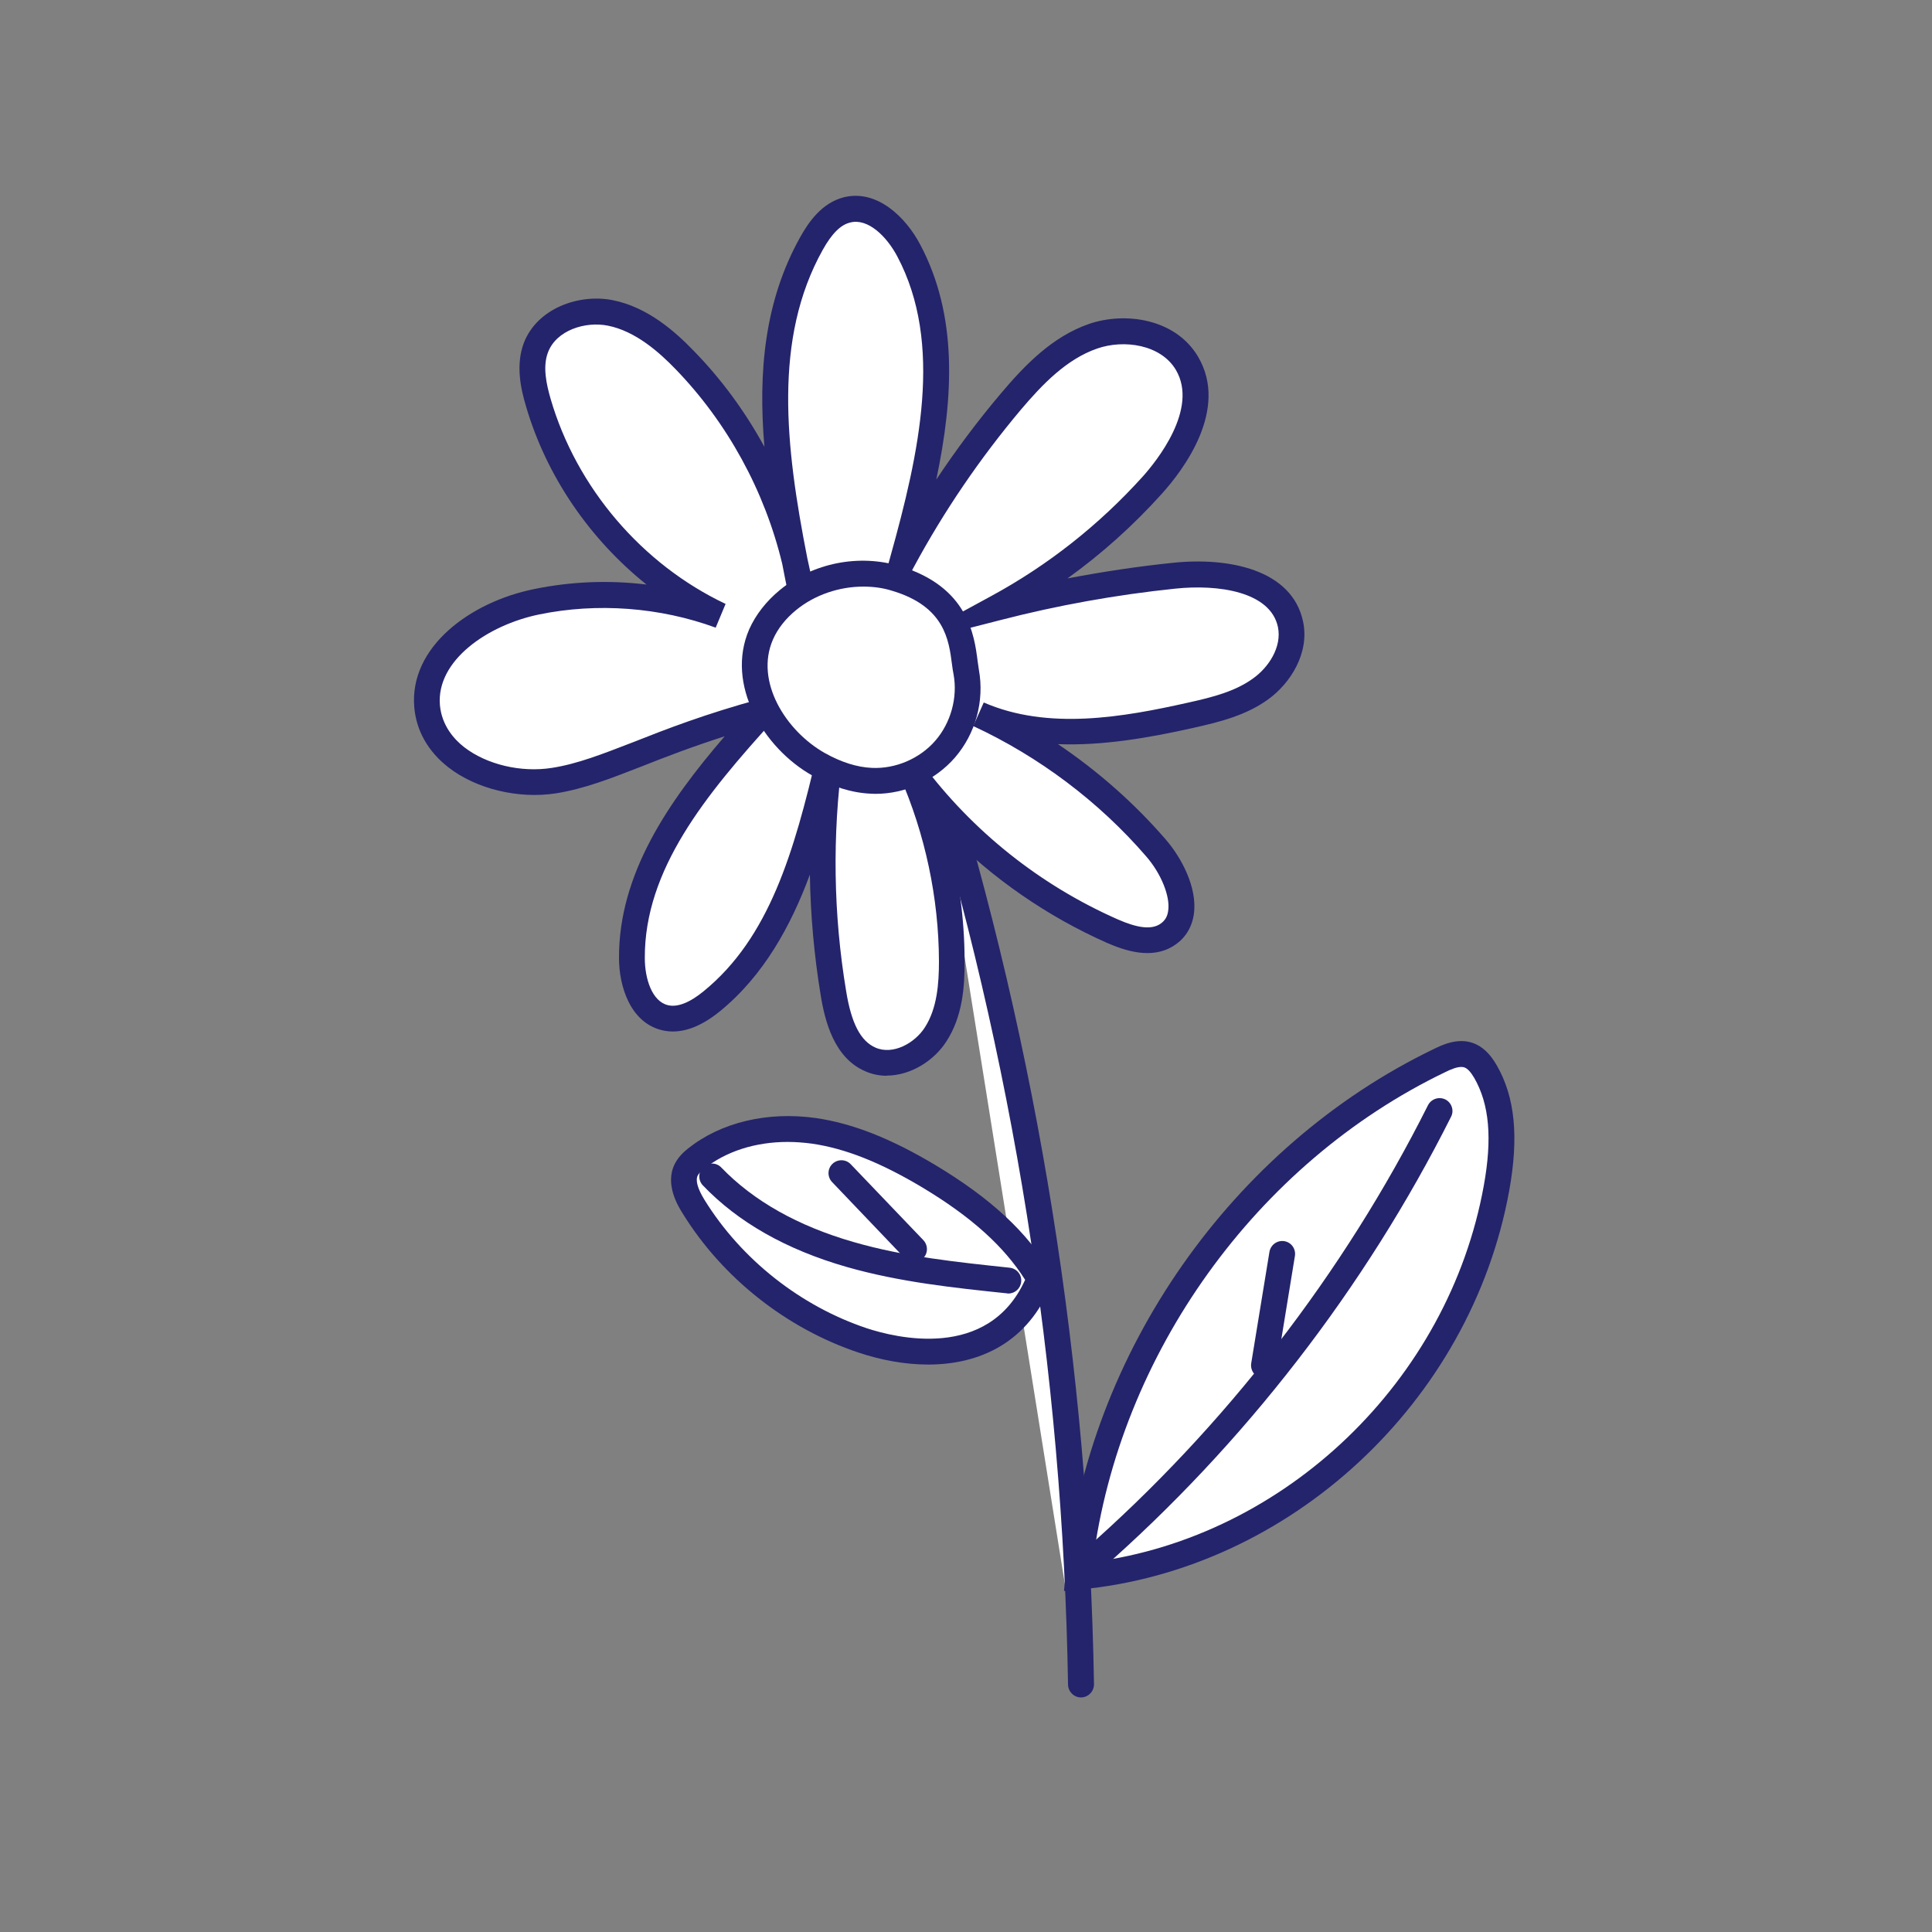
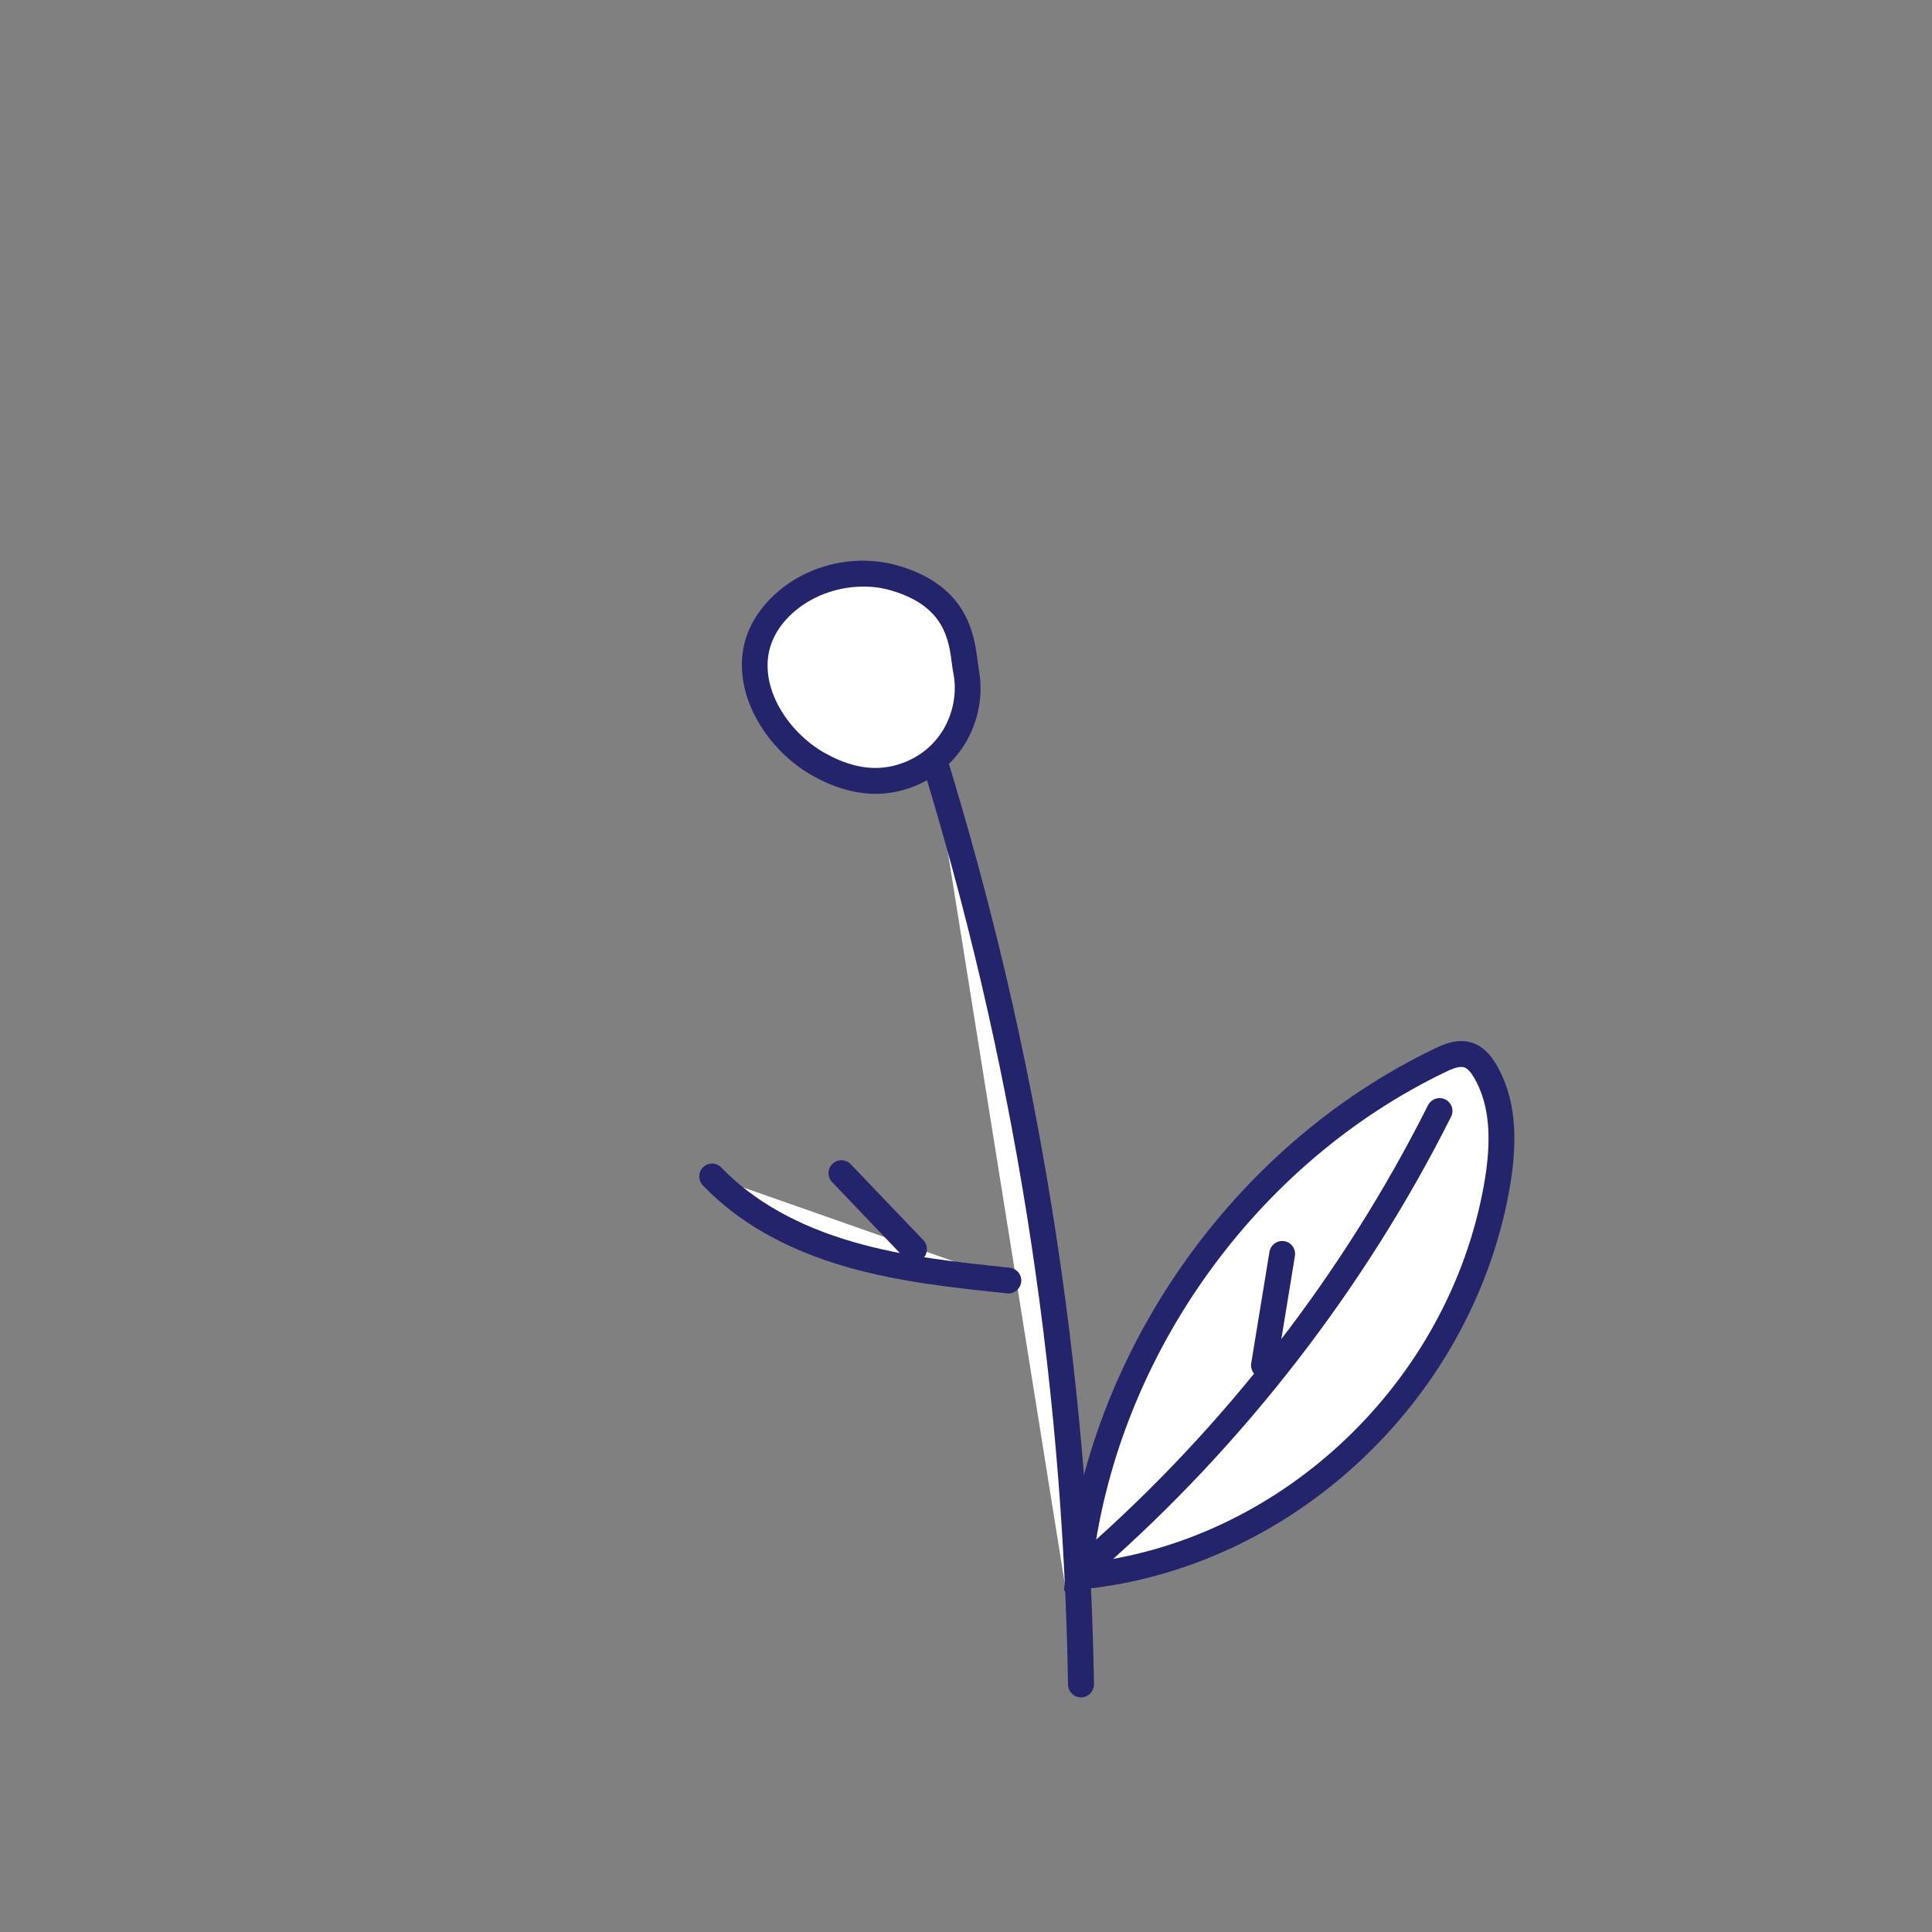
<svg xmlns="http://www.w3.org/2000/svg" width="64" zoomAndPan="magnify" viewBox="0 0 48 48" height="64" preserveAspectRatio="xMidYMid meet" version="1.2">
  <rect x="0" y="0" width="48" height="48" fill="#808080" stroke="none" />
  <defs>
    <clipPath id="74e24b4b21">
      <path d="M 22 18 L 28 18 L 28 42.172 L 22 42.172 Z M 22 18 " />
    </clipPath>
    <clipPath id="06970f6f50">
      <path d="M 10.129 5 L 33 5 L 33 27 L 10.129 27 Z M 10.129 5 " />
    </clipPath>
    <clipPath id="1e244ef62b">
-       <path d="M 10.129 4.703 L 33 4.703 L 33 27 L 10.129 27 Z M 10.129 4.703 " />
-     </clipPath>
+       </clipPath>
  </defs>
  <g id="ab3070cc17">
    <path style=" stroke:none;fill-rule:nonzero;fill:#ffffff;fill-opacity:1;" d="M 26.855 41.852 C 26.727 34.008 25.477 26.184 23.152 18.688 " />
    <g clip-rule="nonzero" clip-path="url(#74e24b4b21)">
      <path style=" stroke:none;fill-rule:nonzero;fill:#24246c;fill-opacity:1;" d="M 26.855 42.172 C 26.684 42.172 26.539 42.031 26.535 41.855 C 26.406 34.027 25.168 26.262 22.848 18.785 C 22.793 18.613 22.887 18.434 23.059 18.383 C 23.227 18.328 23.406 18.426 23.457 18.594 C 25.797 26.133 27.047 33.953 27.18 41.844 C 27.18 42.023 27.039 42.168 26.863 42.172 Z M 26.855 42.172 " />
    </g>
    <g clip-rule="nonzero" clip-path="url(#06970f6f50)">
-       <path style=" stroke:none;fill-rule:nonzero;fill:#ffffff;fill-opacity:1;" d="M 18.984 17.672 C 17.387 19.43 15.691 21.422 15.699 23.797 C 15.699 24.41 15.926 25.137 16.52 25.285 C 16.938 25.387 17.355 25.145 17.688 24.871 C 19.465 23.422 20.09 21.023 20.613 18.793 C 20.352 20.746 20.383 22.738 20.707 24.684 C 20.812 25.328 21.023 26.059 21.621 26.32 C 22.199 26.574 22.902 26.23 23.246 25.703 C 23.59 25.172 23.648 24.512 23.648 23.883 C 23.645 22.258 23.301 20.637 22.645 19.148 C 23.926 20.875 25.664 22.266 27.637 23.133 C 28.066 23.324 28.59 23.484 28.988 23.23 C 29.688 22.785 29.266 21.695 28.723 21.066 C 27.508 19.668 25.996 18.527 24.316 17.746 C 25.953 18.461 27.84 18.16 29.586 17.77 C 30.195 17.633 30.816 17.48 31.324 17.117 C 31.828 16.75 32.191 16.121 32.062 15.512 C 31.824 14.383 30.309 14.184 29.164 14.305 C 27.684 14.461 26.215 14.727 24.773 15.094 C 26.219 14.309 27.531 13.277 28.629 12.051 C 29.383 11.215 30.062 9.996 29.492 9.027 C 29.043 8.27 27.984 8.066 27.152 8.355 C 26.324 8.645 25.684 9.309 25.117 9.977 C 24.086 11.199 23.184 12.523 22.43 13.93 C 23.137 11.391 23.816 8.551 22.578 6.219 C 22.27 5.641 21.691 5.059 21.055 5.211 C 20.645 5.312 20.367 5.684 20.16 6.051 C 18.734 8.605 19.293 11.758 19.887 14.621 C 19.527 12.496 18.508 10.484 17.008 8.938 C 16.492 8.406 15.887 7.914 15.16 7.773 C 14.434 7.629 13.574 7.949 13.316 8.641 C 13.152 9.074 13.246 9.555 13.375 9.996 C 14.043 12.293 15.73 14.27 17.895 15.289 C 16.441 14.758 14.844 14.641 13.328 14.949 C 11.98 15.227 10.492 16.18 10.613 17.551 C 10.734 18.91 12.414 19.605 13.762 19.395 C 15.109 19.18 16.301 18.395 18.984 17.672 Z M 18.984 17.672 " />
-     </g>
+       </g>
    <g clip-rule="nonzero" clip-path="url(#1e244ef62b)">
      <path style=" stroke:none;fill-rule:nonzero;fill:#24246c;fill-opacity:1;" d="M 22.031 26.727 C 21.852 26.727 21.668 26.691 21.492 26.613 C 20.727 26.281 20.496 25.379 20.391 24.734 C 20.227 23.738 20.137 22.734 20.121 21.73 C 19.652 22.996 18.977 24.234 17.891 25.121 C 17.375 25.543 16.887 25.703 16.441 25.594 C 15.66 25.402 15.379 24.508 15.379 23.801 C 15.371 21.727 16.586 19.941 18.004 18.293 C 17.188 18.555 16.527 18.809 15.969 19.031 C 15.156 19.348 14.516 19.598 13.809 19.711 C 12.879 19.855 11.828 19.602 11.137 19.062 C 10.637 18.672 10.344 18.156 10.293 17.578 C 10.16 16.074 11.688 14.957 13.262 14.637 C 14.191 14.445 15.137 14.41 16.062 14.523 C 14.648 13.391 13.574 11.828 13.066 10.086 C 12.934 9.645 12.812 9.066 13.012 8.527 C 13.344 7.652 14.395 7.293 15.219 7.457 C 16.098 7.629 16.789 8.254 17.234 8.715 C 17.926 9.422 18.516 10.23 18.992 11.102 C 18.832 9.242 18.996 7.477 19.879 5.895 C 20.082 5.531 20.414 5.035 20.977 4.898 C 21.801 4.703 22.508 5.406 22.859 6.07 C 23.801 7.84 23.691 9.871 23.262 11.914 C 23.758 11.168 24.293 10.453 24.871 9.77 C 25.469 9.062 26.145 8.367 27.047 8.051 C 27.949 7.738 29.207 7.914 29.766 8.863 C 30.539 10.176 29.395 11.68 28.867 12.266 C 28.16 13.051 27.375 13.758 26.52 14.371 C 27.383 14.207 28.254 14.074 29.129 13.984 C 30.52 13.836 32.102 14.145 32.375 15.445 C 32.539 16.227 32.059 16.977 31.508 17.375 C 30.969 17.766 30.324 17.934 29.656 18.082 C 28.543 18.332 27.391 18.531 26.285 18.488 C 27.277 19.156 28.184 19.957 28.961 20.855 C 29.344 21.297 29.758 22.051 29.66 22.719 C 29.609 23.055 29.438 23.324 29.156 23.5 C 28.613 23.844 27.953 23.621 27.504 23.426 C 26.016 22.766 24.66 21.828 23.523 20.672 C 23.812 21.715 23.965 22.801 23.965 23.879 C 23.969 24.52 23.914 25.258 23.512 25.875 C 23.207 26.352 22.625 26.723 22.031 26.723 Z M 20.305 18.719 L 20.934 18.836 C 20.676 20.762 20.703 22.711 21.023 24.629 C 21.152 25.426 21.383 25.867 21.75 26.027 C 22.184 26.219 22.727 25.918 22.977 25.527 C 23.285 25.051 23.328 24.43 23.328 23.883 C 23.324 22.312 22.984 20.719 22.352 19.277 L 21.188 16.656 L 22.898 18.957 C 24.156 20.648 25.836 21.988 27.766 22.84 C 28.262 23.059 28.598 23.098 28.816 22.961 C 28.938 22.883 29.004 22.777 29.023 22.629 C 29.078 22.273 28.848 21.703 28.477 21.277 C 27.301 19.914 25.812 18.797 24.18 18.039 L 24.441 17.453 C 26.039 18.148 27.898 17.82 29.516 17.457 C 30.137 17.32 30.691 17.176 31.133 16.855 C 31.516 16.582 31.852 16.078 31.75 15.578 C 31.562 14.695 30.258 14.512 29.195 14.625 C 27.734 14.777 26.273 15.039 24.855 15.406 L 22.352 16.047 L 24.621 14.812 C 26.039 14.043 27.309 13.039 28.391 11.84 C 28.727 11.465 29.785 10.16 29.215 9.191 C 28.844 8.562 27.926 8.426 27.258 8.66 C 26.5 8.922 25.898 9.547 25.359 10.184 C 24.348 11.387 23.453 12.699 22.707 14.082 L 21.348 16.613 L 22.117 13.844 C 22.84 11.254 23.445 8.543 22.293 6.371 C 22.031 5.875 21.566 5.418 21.129 5.527 C 20.887 5.582 20.668 5.801 20.441 6.207 C 19.211 8.41 19.508 11.078 20.059 13.875 C 20.113 14.105 20.16 14.336 20.203 14.57 L 19.57 14.691 C 19.523 14.461 19.477 14.234 19.434 14.008 C 19 12.199 18.07 10.496 16.777 9.164 C 16.391 8.766 15.797 8.227 15.098 8.09 C 14.543 7.98 13.82 8.203 13.613 8.758 C 13.48 9.113 13.574 9.539 13.68 9.91 C 14.324 12.117 15.949 14.02 18.027 15.004 L 17.781 15.594 C 16.395 15.086 14.836 14.969 13.395 15.266 C 12.125 15.527 10.832 16.406 10.93 17.523 C 10.977 18.027 11.281 18.367 11.531 18.562 C 12.09 18.996 12.945 19.199 13.711 19.078 C 14.344 18.98 14.957 18.738 15.734 18.438 C 16.535 18.121 17.531 17.734 18.898 17.363 L 19.957 17.078 L 19.219 17.891 C 17.531 19.75 16.012 21.602 16.02 23.801 C 16.02 24.316 16.199 24.879 16.594 24.973 C 16.828 25.031 17.133 24.914 17.484 24.625 C 19.117 23.293 19.727 21.164 20.301 18.723 Z M 20.305 18.719 " />
    </g>
    <path style=" stroke:none;fill-rule:nonzero;fill:#ffffff;fill-opacity:1;" d="M 22.266 14.371 C 21.355 14.098 20.316 14.305 19.582 14.902 C 19.297 15.137 19.055 15.426 18.91 15.766 C 18.395 16.945 19.215 18.359 20.34 18.992 C 20.742 19.219 21.191 19.379 21.652 19.398 C 22.336 19.43 23.027 19.133 23.48 18.617 C 23.93 18.098 24.129 17.371 24.004 16.695 C 23.902 16.137 23.965 14.887 22.266 14.371 Z M 22.266 14.371 " />
    <path style=" stroke:none;fill-rule:nonzero;fill:#24246c;fill-opacity:1;" d="M 21.75 19.723 C 21.711 19.723 21.676 19.719 21.637 19.719 C 21.164 19.699 20.676 19.547 20.184 19.27 C 18.965 18.586 18.02 17.004 18.613 15.637 C 18.773 15.277 19.035 14.938 19.379 14.656 C 20.199 13.984 21.344 13.758 22.359 14.066 C 24.051 14.578 24.207 15.781 24.289 16.426 C 24.301 16.504 24.309 16.578 24.32 16.641 C 24.461 17.414 24.238 18.23 23.723 18.824 C 23.227 19.391 22.496 19.723 21.75 19.723 Z M 21.449 14.574 C 20.852 14.574 20.246 14.777 19.785 15.152 C 19.52 15.367 19.32 15.621 19.203 15.891 C 18.75 16.93 19.523 18.164 20.496 18.711 C 20.902 18.938 21.293 19.062 21.664 19.078 C 22.25 19.105 22.852 18.848 23.238 18.402 C 23.621 17.961 23.797 17.332 23.691 16.754 C 23.676 16.684 23.664 16.598 23.652 16.508 C 23.574 15.898 23.469 15.07 22.172 14.68 C 21.938 14.605 21.695 14.574 21.449 14.574 Z M 21.449 14.574 " />
-     <path style=" stroke:none;fill-rule:nonzero;fill:#ffffff;fill-opacity:1;" d="M 25.828 31.77 C 25.191 30.676 24.156 29.871 23.074 29.223 C 22.191 28.691 21.238 28.242 20.223 28.098 C 19.203 27.953 18.105 28.141 17.301 28.785 C 17.203 28.859 17.109 28.945 17.051 29.059 C 16.902 29.352 17.062 29.699 17.234 29.98 C 18.191 31.527 19.707 32.727 21.434 33.301 C 23.043 33.836 25.051 33.734 25.832 31.77 Z M 25.828 31.77 " />
-     <path style=" stroke:none;fill-rule:nonzero;fill:#24246c;fill-opacity:1;" d="M 23.059 33.902 C 22.477 33.902 21.883 33.789 21.332 33.605 C 19.543 33.008 17.949 31.75 16.961 30.148 C 16.848 29.969 16.508 29.418 16.766 28.914 C 16.852 28.746 16.98 28.625 17.098 28.531 C 17.914 27.883 19.066 27.609 20.266 27.777 C 21.184 27.91 22.125 28.281 23.238 28.945 C 24.617 29.773 25.527 30.617 26.105 31.605 L 26.184 31.742 L 26.129 31.887 C 25.539 33.367 24.328 33.902 23.059 33.902 Z M 19.57 28.371 C 18.773 28.371 18.039 28.602 17.5 29.035 C 17.438 29.086 17.367 29.145 17.336 29.203 C 17.273 29.328 17.332 29.531 17.504 29.812 C 18.418 31.289 19.887 32.449 21.535 33 C 22.234 33.23 24.551 33.82 25.469 31.797 C 24.941 30.961 24.125 30.227 22.906 29.496 C 21.871 28.879 21.004 28.535 20.176 28.414 C 19.973 28.387 19.77 28.371 19.57 28.371 Z M 19.57 28.371 " />
    <path style=" stroke:none;fill-rule:nonzero;fill:#ffffff;fill-opacity:1;" d="M 17.691 29.23 C 18.609 30.191 19.844 30.801 21.121 31.168 C 22.398 31.535 23.73 31.676 25.055 31.816 " />
    <path style=" stroke:none;fill-rule:nonzero;fill:#24246c;fill-opacity:1;" d="M 25.055 32.137 C 25.043 32.137 25.031 32.137 25.02 32.133 C 23.703 31.996 22.344 31.852 21.035 31.477 C 19.535 31.047 18.332 30.363 17.461 29.449 C 17.34 29.32 17.344 29.117 17.473 28.996 C 17.598 28.875 17.801 28.879 17.922 29.008 C 18.719 29.836 19.824 30.461 21.211 30.859 C 22.465 31.223 23.797 31.359 25.086 31.496 C 25.262 31.516 25.391 31.672 25.371 31.848 C 25.355 32.012 25.215 32.137 25.055 32.137 Z M 25.055 32.137 " />
    <path style=" stroke:none;fill-rule:nonzero;fill:#ffffff;fill-opacity:1;" d="M 20.906 29.148 C 21.508 29.777 22.109 30.406 22.711 31.035 " />
    <path style=" stroke:none;fill-rule:nonzero;fill:#24246c;fill-opacity:1;" d="M 22.711 31.355 C 22.625 31.355 22.539 31.324 22.477 31.258 L 20.672 29.367 C 20.551 29.238 20.555 29.035 20.684 28.914 C 20.812 28.793 21.016 28.797 21.137 28.926 L 22.941 30.812 C 23.062 30.941 23.059 31.145 22.93 31.266 C 22.867 31.324 22.789 31.355 22.711 31.355 Z M 22.711 31.355 " />
    <path style=" stroke:none;fill-rule:nonzero;fill:#ffffff;fill-opacity:1;" d="M 26.789 39.172 C 27.328 33.746 30.852 28.711 35.766 26.348 C 35.992 26.238 36.25 26.133 36.488 26.215 C 36.676 26.281 36.805 26.449 36.902 26.617 C 37.398 27.48 37.359 28.547 37.18 29.523 C 36.273 34.52 31.93 38.691 26.789 39.172 Z M 26.789 39.172 " />
    <path style=" stroke:none;fill-rule:nonzero;fill:#24246c;fill-opacity:1;" d="M 26.434 39.527 L 26.473 39.141 C 27.023 33.605 30.617 28.473 35.629 26.059 C 35.832 25.961 36.211 25.777 36.598 25.914 C 36.824 25.996 37.016 26.172 37.18 26.457 C 37.641 27.25 37.738 28.242 37.496 29.582 C 36.543 34.836 32.051 39.004 26.82 39.492 Z M 36.305 26.508 C 36.195 26.508 36.047 26.566 35.906 26.637 C 31.211 28.895 27.809 33.645 27.152 38.809 C 31.938 38.18 35.984 34.309 36.863 29.465 C 37.078 28.285 37.004 27.434 36.625 26.777 C 36.539 26.633 36.461 26.547 36.383 26.52 C 36.359 26.512 36.336 26.508 36.305 26.508 Z M 36.305 26.508 " />
    <path style=" stroke:none;fill-rule:nonzero;fill:#ffffff;fill-opacity:1;" d="M 27.129 38.77 C 30.691 35.648 33.641 31.836 35.766 27.602 " />
    <path style=" stroke:none;fill-rule:nonzero;fill:#24246c;fill-opacity:1;" d="M 27.129 39.09 C 27.039 39.09 26.953 39.055 26.887 38.984 C 26.773 38.852 26.785 38.648 26.918 38.531 C 30.426 35.457 33.387 31.629 35.477 27.461 C 35.559 27.301 35.75 27.238 35.91 27.316 C 36.066 27.395 36.133 27.59 36.051 27.746 C 33.922 31.988 30.91 35.883 27.34 39.012 C 27.277 39.066 27.203 39.094 27.129 39.094 Z M 27.129 39.09 " />
    <path style=" stroke:none;fill-rule:nonzero;fill:#ffffff;fill-opacity:1;" d="M 31.855 31.152 C 31.703 32.074 31.555 33 31.402 33.922 " />
    <path style=" stroke:none;fill-rule:nonzero;fill:#24246c;fill-opacity:1;" d="M 31.402 34.242 C 31.387 34.242 31.367 34.242 31.352 34.238 C 31.176 34.211 31.059 34.047 31.086 33.871 L 31.539 31.102 C 31.57 30.926 31.734 30.809 31.906 30.836 C 32.082 30.863 32.199 31.027 32.172 31.203 L 31.719 33.977 C 31.691 34.133 31.555 34.242 31.402 34.242 Z M 31.402 34.242 " />
  </g>
</svg>